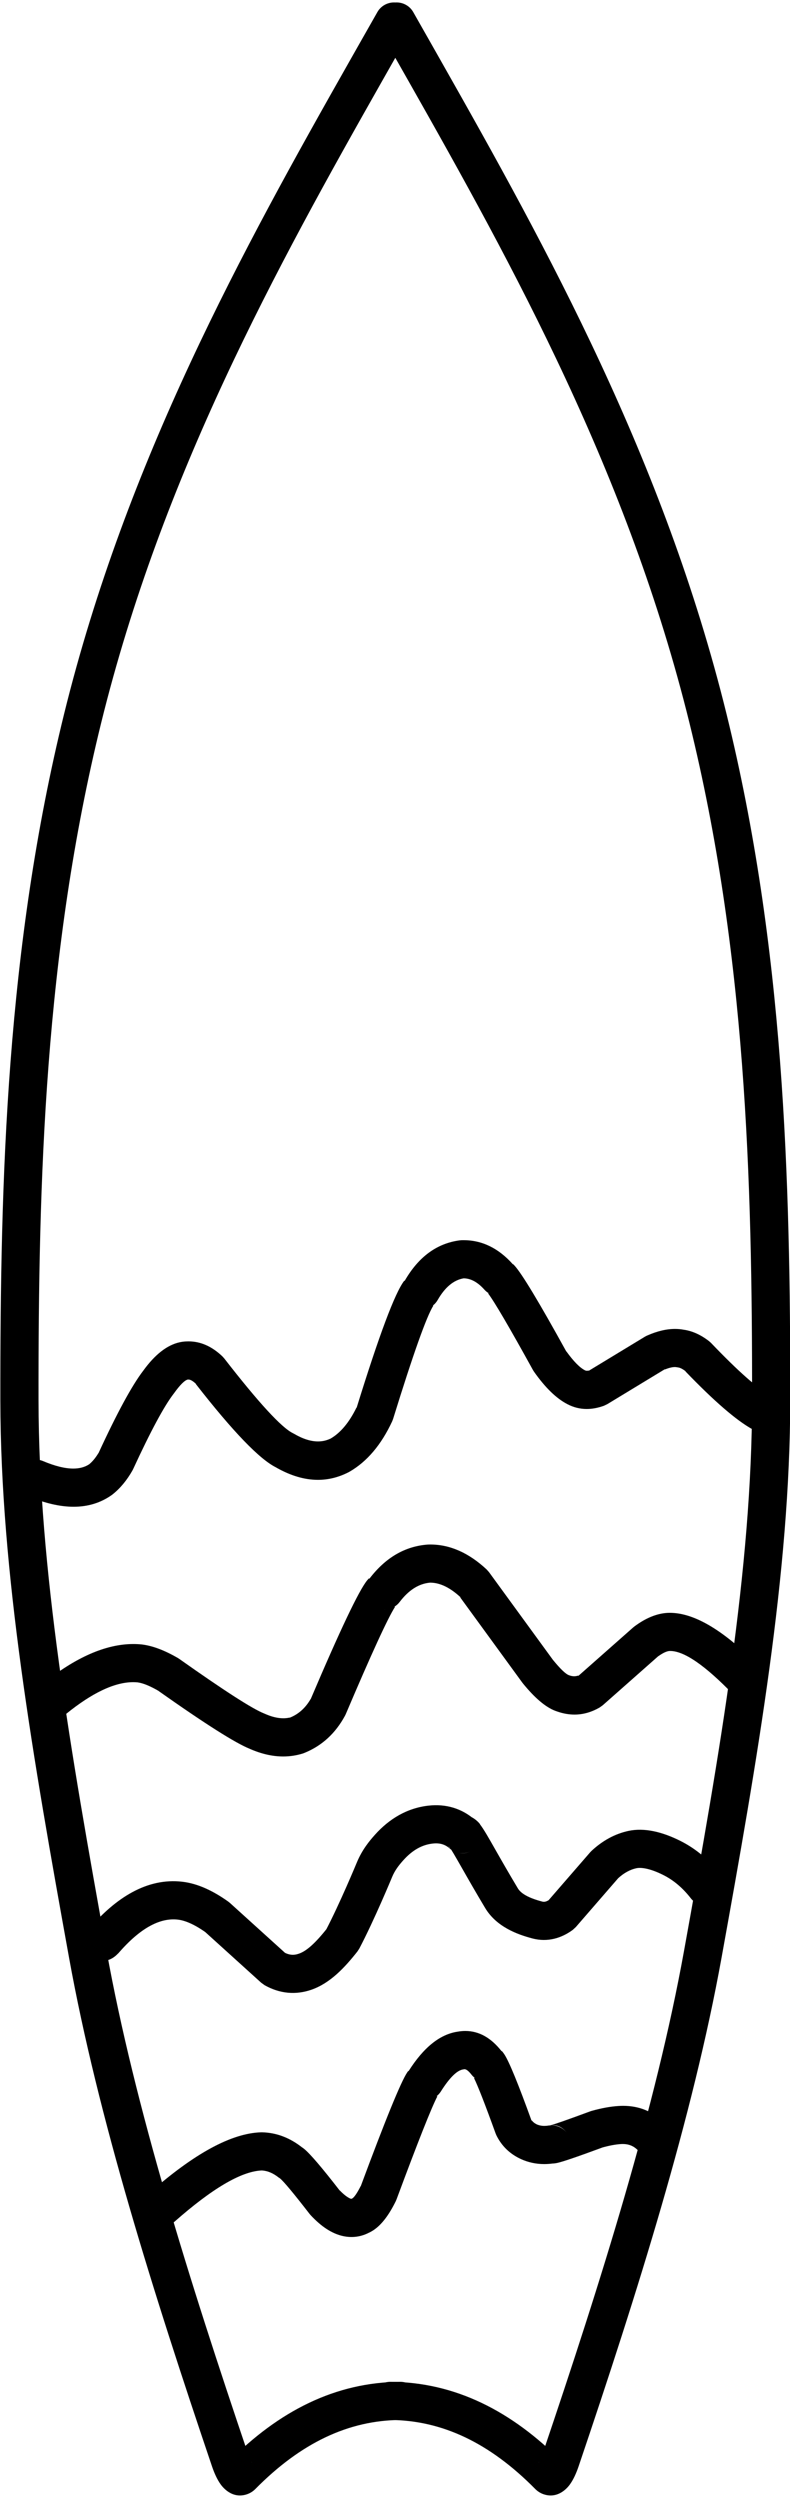
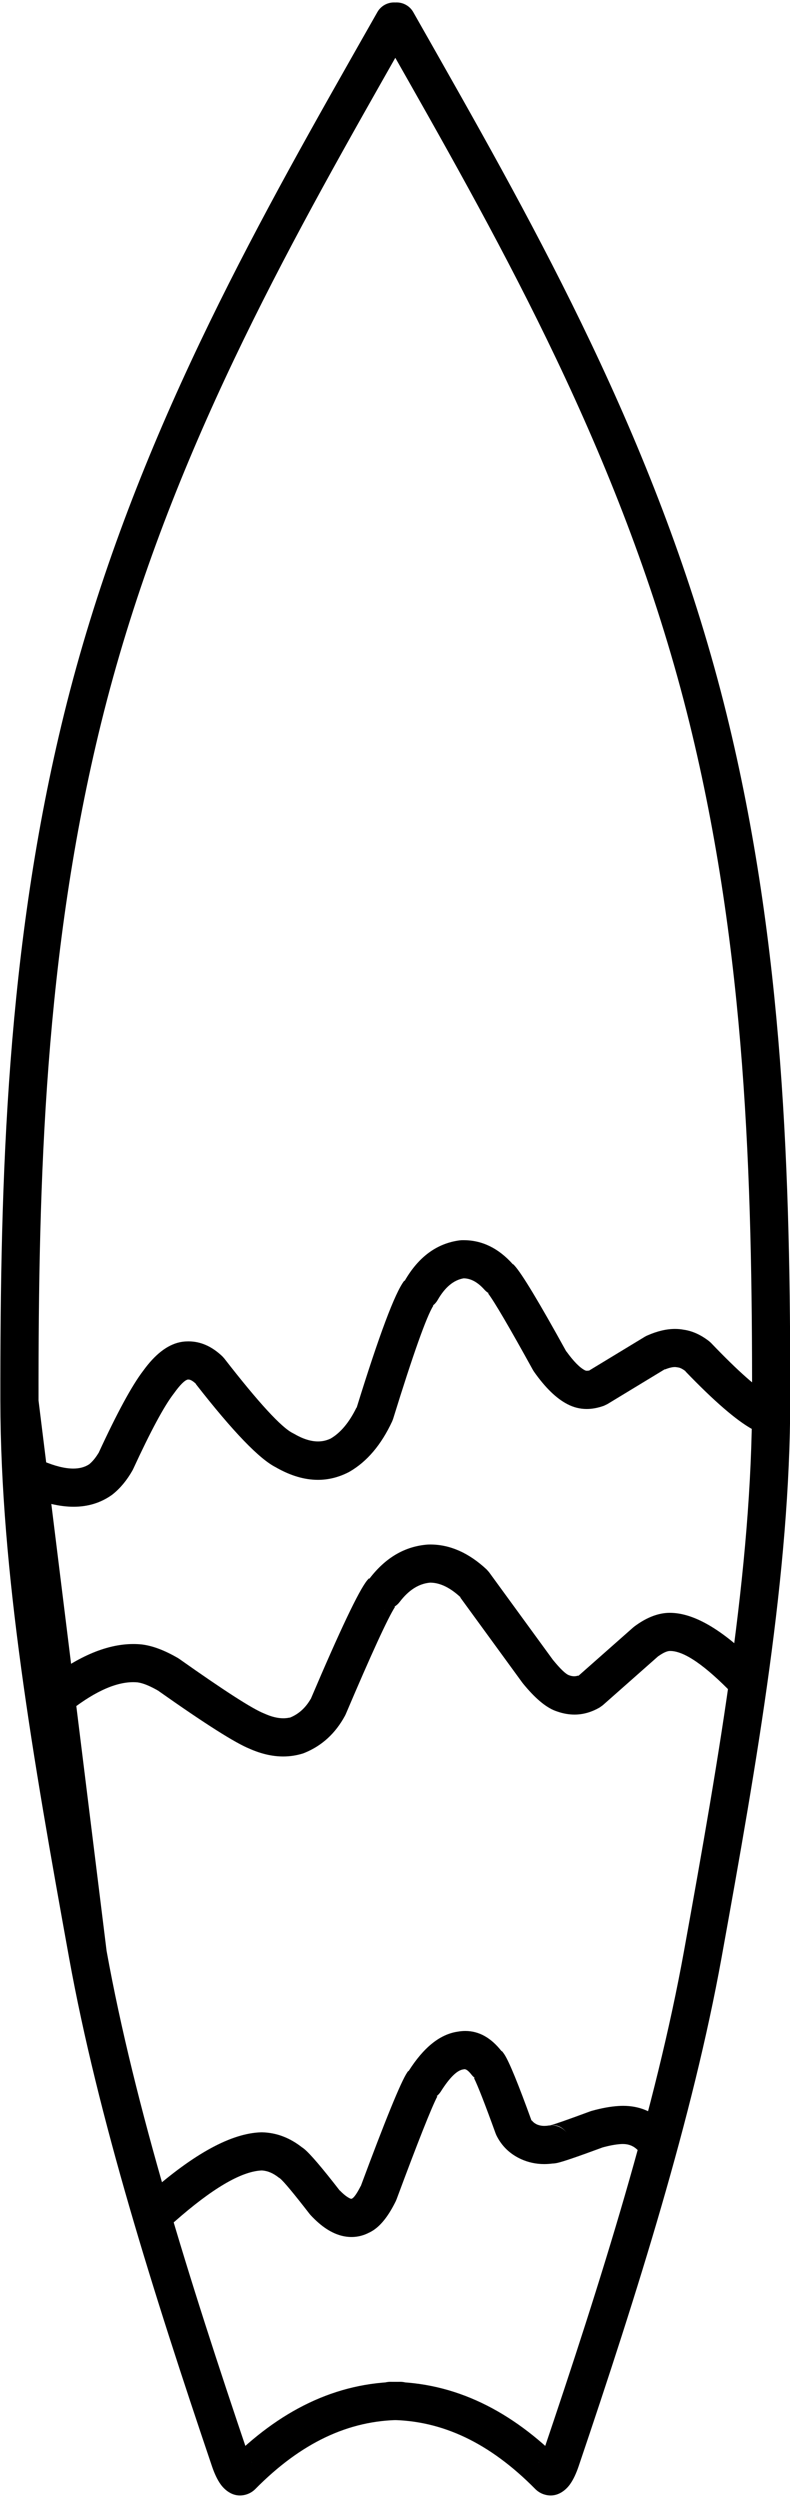
<svg xmlns="http://www.w3.org/2000/svg" height="368.9" preserveAspectRatio="xMidYMid meet" version="1.0" viewBox="1225.9 608.6 116.6 368.9" width="116.6" zoomAndPan="magnify">
  <g>
    <g id="change1_3">
-       <path d="M1286.495,613.163L1286.497,613.163C1285.751,614.478,1285.218,615.417,1284.465,616.742L1284.465,616.741L1282.399,620.385L1282.399,620.384C1266.648,648.176,1249.84,678.707,1240.828,715.293L1240.828,715.293C1232.507,749.075,1231.551,782.491,1231.586,815.268L1231.586,815.268C1231.613,840.008,1236.288,866.938,1241.632,896.496L1241.632,896.496C1245.8,919.529,1253.846,945.117,1262.526,970.762L1262.526,970.761C1262.777,971.502,1262.977,971.846,1263.024,971.912L1263.026,971.913C1263.391,972.419,1262.45,970.699,1260.545,971.344L1260.551,971.342C1260.113,971.489,1259.798,971.725,1259.586,971.939L1259.584,971.942C1267.081,964.343,1275.462,960.14,1284.969,960.082C1286.526,960.073,1287.795,961.327,1287.804,962.881C1287.814,964.435,1286.561,965.704,1285.004,965.713L1285.004,965.713C1277.335,965.759,1270.311,969.089,1263.592,975.897L1263.59,975.899C1263.289,976.202,1262.877,976.5,1262.347,976.679L1262.352,976.677C1260.044,977.459,1258.616,975.422,1258.46,975.206L1258.462,975.207C1257.943,974.489,1257.523,973.534,1257.193,972.568L1257.193,972.567C1248.509,946.903,1240.343,920.987,1236.092,897.498L1236.092,897.498C1230.76,868.02,1225.981,840.613,1225.955,815.273L1225.955,815.273C1225.921,782.421,1226.863,748.448,1235.362,713.947L1235.362,713.947C1244.583,676.53,1261.755,645.396,1277.5,617.609L1277.5,617.608L1279.566,613.963L1279.568,613.962C1280.321,612.637,1280.85,611.703,1281.597,610.388C1282.364,609.034,1284.081,608.559,1285.433,609.325C1286.789,610.093,1287.263,611.811,1286.495,613.163 Z" />
+       <path d="M1286.495,613.163L1286.497,613.163C1285.751,614.478,1285.218,615.417,1284.465,616.742L1284.465,616.741L1282.399,620.385L1282.399,620.384C1266.648,648.176,1249.84,678.707,1240.828,715.293L1240.828,715.293C1232.507,749.075,1231.551,782.491,1231.586,815.268L1231.586,815.268L1241.632,896.496C1245.8,919.529,1253.846,945.117,1262.526,970.762L1262.526,970.761C1262.777,971.502,1262.977,971.846,1263.024,971.912L1263.026,971.913C1263.391,972.419,1262.45,970.699,1260.545,971.344L1260.551,971.342C1260.113,971.489,1259.798,971.725,1259.586,971.939L1259.584,971.942C1267.081,964.343,1275.462,960.14,1284.969,960.082C1286.526,960.073,1287.795,961.327,1287.804,962.881C1287.814,964.435,1286.561,965.704,1285.004,965.713L1285.004,965.713C1277.335,965.759,1270.311,969.089,1263.592,975.897L1263.59,975.899C1263.289,976.202,1262.877,976.5,1262.347,976.679L1262.352,976.677C1260.044,977.459,1258.616,975.422,1258.46,975.206L1258.462,975.207C1257.943,974.489,1257.523,973.534,1257.193,972.568L1257.193,972.567C1248.509,946.903,1240.343,920.987,1236.092,897.498L1236.092,897.498C1230.76,868.02,1225.981,840.613,1225.955,815.273L1225.955,815.273C1225.921,782.421,1226.863,748.448,1235.362,713.947L1235.362,713.947C1244.583,676.53,1261.755,645.396,1277.5,617.609L1277.5,617.608L1279.566,613.963L1279.568,613.962C1280.321,612.637,1280.85,611.703,1281.597,610.388C1282.364,609.034,1284.081,608.559,1285.433,609.325C1286.789,610.093,1287.263,611.811,1286.495,613.163 Z" />
    </g>
    <g id="change1_6">
      <path d="M1281.995,613.163L1281.993,613.163C1282.739,614.478,1283.272,615.417,1284.025,616.742L1284.025,616.741L1286.092,620.385L1286.092,620.384C1301.842,648.176,1318.65,678.707,1327.662,715.293L1327.662,715.293C1335.983,749.075,1336.939,782.491,1336.903,815.269L1336.903,815.269C1336.877,840.008,1332.202,866.938,1326.857,896.496L1326.857,896.496C1322.69,919.529,1314.643,945.117,1305.963,970.762L1305.963,970.761C1305.712,971.502,1305.513,971.846,1305.465,971.912L1305.463,971.913C1305.098,972.419,1306.039,970.699,1307.944,971.344L1307.938,971.342C1308.376,971.489,1308.691,971.725,1308.903,971.939L1308.905,971.942C1301.408,964.343,1293.027,960.14,1283.52,960.082C1281.963,960.073,1280.694,961.327,1280.685,962.881C1280.675,964.435,1281.928,965.704,1283.486,965.712L1283.486,965.712C1291.154,965.759,1298.178,969.089,1304.897,975.897L1304.899,975.899C1305.2,976.201,1305.612,976.5,1306.143,976.679L1306.137,976.677C1308.445,977.459,1309.873,975.422,1310.029,975.206L1310.027,975.207C1310.546,974.489,1310.966,973.534,1311.296,972.568L1311.296,972.567C1319.98,946.903,1328.146,920.987,1332.397,897.498L1332.397,897.498C1337.729,868.02,1342.509,840.613,1342.535,815.273L1342.535,815.273C1342.568,782.421,1341.627,748.448,1333.128,713.947L1333.128,713.947C1323.907,676.53,1306.736,645.396,1290.99,617.609L1290.99,617.608L1288.925,613.963L1288.923,613.962C1288.17,612.637,1287.641,611.703,1286.894,610.388C1286.127,609.034,1284.409,608.559,1283.058,609.325C1281.702,610.093,1281.227,611.811,1281.995,613.163 Z" />
    </g>
    <g id="change1_2">
      <path d="M1294.319,791.611Q1294.168,791.611,1294.016,791.616L1293.733,791.639Q1288.681,792.314,1285.634,797.605L1285.559,797.605Q1283.512,800.259,1278.541,816.328L1278.508,816.328Q1276.891,819.628,1274.671,820.904L1274.661,820.904Q1273.804,821.311,1272.836,821.311Q1271.233,821.311,1269.322,820.195L1269.162,820.109L1269.16,820.108L1269.137,820.097Q1266.603,818.858,1258.996,809.06L1258.708,808.742Q1256.39,806.546,1253.732,806.546Q1253.554,806.546,1253.375,806.555L1253.352,806.555Q1252.893,806.575,1252.435,806.674L1252.435,806.674Q1249.631,807.279,1247.025,810.897L1247.023,810.897Q1244.529,814.167,1240.438,823.038L1240.423,823.038Q1239.773,824.117,1239.013,824.722L1238.997,824.722Q1238.064,825.315,1236.714,825.315Q1234.87,825.315,1232.25,824.209C1231.892,824.059,1231.522,823.988,1231.157,823.988C1230.059,823.988,1229.015,824.635,1228.562,825.71C1227.957,827.142,1228.63,828.793,1230.063,829.397Q1233.748,830.95,1236.766,830.95Q1239.949,830.95,1242.39,829.223L1242.515,829.129Q1244.202,827.788,1245.442,825.607L1245.551,825.395Q1249.42,817.003,1251.537,814.264L1251.595,814.187Q1252.921,812.345,1253.608,812.18L1253.583,812.18L1253.684,812.177Q1253.698,812.176,1253.714,812.176Q1254.147,812.176,1254.836,812.829L1254.796,812.829Q1263.012,823.37,1266.665,825.155L1266.652,825.155Q1269.855,826.98,1272.826,826.98Q1275.168,826.98,1277.366,825.846L1277.479,825.784Q1281.362,823.55,1283.782,818.347L1283.919,817.992Q1288.354,803.653,1289.862,801.267L1289.78,801.267C1290.07,801.042,1290.313,800.761,1290.496,800.443Q1292.104,797.631,1294.316,797.244L1294.434,797.244Q1295.968,797.314,1297.391,798.91C1297.582,799.123,1297.803,799.307,1298.048,799.452L1297.93,799.452Q1299.328,801.288,1304.55,810.754L1304.712,811.014Q1307.201,814.553,1309.642,815.809L1309.64,815.809Q1310.998,816.523,1312.496,816.523Q1313.725,816.523,1315.049,816.042L1315.548,815.802L1323.991,810.676L1324.07,810.676Q1324.94,810.334,1325.501,810.334Q1325.658,810.334,1325.79,810.361L1325.994,810.394Q1326.436,810.45,1327.102,810.963L1327.059,810.963Q1333.413,817.572,1336.958,819.518C1337.388,819.754,1337.852,819.865,1338.31,819.865C1339.305,819.865,1340.268,819.337,1340.781,818.404C1341.53,817.041,1341.031,815.33,1339.667,814.582Q1336.812,813.015,1330.867,806.799L1330.822,806.754L1330.811,806.743L1330.54,806.504Q1328.774,805.141,1326.93,804.842L1326.899,804.842Q1326.235,804.708,1325.53,804.708Q1323.613,804.708,1321.391,805.696L1321.276,805.75L1321.272,805.752L1321.07,805.864L1312.835,810.863L1312.716,810.863Q1312.614,810.88,1312.527,810.88Q1312.363,810.88,1312.253,810.822L1312.217,810.804Q1311.077,810.216,1309.502,808.035L1309.48,808.035Q1303.448,797.1,1301.834,795.355L1301.834,795.355Q1301.742,795.253,1301.646,795.162L1301.591,795.162Q1298.425,791.611,1294.319,791.611 Z" />
    </g>
    <g id="change1_4">
      <path d="M1282.731,846.111L1282.731,846.111Q1282.704,846.112,1282.676,846.112Q1282.647,846.112,1282.619,846.111 Z M1289.404,836.521Q1289.283,836.521,1289.16,836.524L1289.014,836.531Q1283.982,836.913,1280.441,841.545L1280.324,841.545Q1280.204,841.672,1280.088,841.814L1280.089,841.814Q1278.249,844.075,1271.759,859.336L1271.741,859.336Q1270.599,861.302,1268.691,862.069L1268.612,862.069Q1268.179,862.164,1267.71,862.164Q1266.461,862.164,1264.956,861.487L1264.843,861.439Q1262.281,860.418,1252.4,853.431L1252.4,853.431L1252.388,853.422L1252.171,853.281Q1249.232,851.567,1246.854,851.273L1246.782,851.265Q1246.188,851.207,1245.584,851.207Q1239.445,851.207,1232.115,857.145C1230.907,858.124,1230.722,859.897,1231.7,861.104C1232.255,861.791,1233.069,862.147,1233.889,862.147C1234.511,862.147,1235.138,861.942,1235.66,861.52Q1241.441,856.835,1245.565,856.836Q1245.907,856.836,1246.237,856.868L1246.226,856.868Q1247.44,857.039,1249.333,858.144L1249.314,858.144Q1259.604,865.411,1262.759,866.669L1262.753,866.669Q1265.319,867.801,1267.7,867.801Q1269.17,867.801,1270.57,867.371L1270.792,867.291Q1274.701,865.718,1276.828,861.773L1276.94,861.539Q1282.627,848.164,1284.212,845.71L1284.095,845.71C1284.398,845.528,1284.67,845.288,1284.889,844.998Q1286.877,842.379,1289.358,842.151L1289.477,842.151Q1291.598,842.193,1293.888,844.323L1293.824,844.323L1302.974,856.882L1302.909,856.792L1303.066,857.003Q1305.694,860.237,1307.841,861.06L1307.841,861.06Q1307.998,861.121,1308.162,861.172L1308.157,861.172Q1309.447,861.619,1310.692,861.619Q1312.615,861.619,1314.432,860.554L1314.874,860.235L1323.069,852.99L1323.088,852.99Q1324.075,852.288,1324.702,852.235L1324.689,852.235Q1324.751,852.233,1324.813,852.233Q1327.923,852.233,1334.108,858.638C1334.66,859.21,1335.397,859.498,1336.133,859.498C1336.837,859.498,1337.541,859.236,1338.088,858.707C1339.205,857.628,1339.238,855.846,1338.158,854.727Q1330.313,846.603,1324.765,846.603Q1324.608,846.603,1324.452,846.61L1324.407,846.612Q1322.023,846.751,1319.517,848.628L1319.34,848.772L1311.299,855.879L1311.181,855.879Q1310.918,855.964,1310.643,855.964Q1310.307,855.964,1309.957,855.838L1309.857,855.803L1309.858,855.803L1309.855,855.803Q1309.134,855.527,1307.528,853.567L1307.524,853.567L1298.08,840.605L1297.724,840.202Q1293.768,836.52,1289.404,836.521 Z" />
    </g>
    <g id="change1_5">
-       <path d="M1238.94,893.361L1238.743,893.623L1238.746,893.619L1238.944,893.357C1242.988,888.601,1247.628,885.694,1252.789,886.283L1252.789,886.283C1255.162,886.553,1257.444,887.689,1259.588,889.216L1259.844,889.422L1268.227,897.014L1267.727,896.653C1268.571,897.132,1269.263,897.169,1270.034,896.896L1270.034,896.896C1271.113,896.514,1272.38,895.442,1274.233,893.091L1273.953,893.523C1276.033,889.57,1278.563,883.454,1278.567,883.445L1278.567,883.445C1279.344,881.565,1280.426,880.267,1281.206,879.392L1281.206,879.391C1283.35,876.984,1285.999,875.409,1289.139,875.056L1289.454,875.038L1289.457,875.038L1289.141,875.056C1291.72,874.765,1294.081,875.472,1295.989,877.148L1292.836,876.764C1295.373,875.449,1297.18,878.358,1296.698,877.759L1296.699,877.76C1297.273,878.473,1298.083,879.916,1298.998,881.525L1298.998,881.525C1299.842,883.008,1300.949,884.953,1302.333,887.262L1302.333,887.263C1302.782,888.011,1303.866,888.67,1305.92,889.212L1305.92,889.212C1306.184,889.282,1306.519,889.286,1307.092,888.862L1306.64,889.28L1313.002,881.945L1313.212,881.728C1314.811,880.241,1316.623,879.227,1318.636,878.79L1318.636,878.79C1321.005,878.276,1323.651,878.924,1326.309,880.254L1326.308,880.254C1328.733,881.467,1330.703,883.216,1332.301,885.268C1333.257,886.495,1333.036,888.264,1331.809,889.219C1330.584,890.174,1328.815,889.954,1327.859,888.727L1327.859,888.727C1326.69,887.226,1325.347,886.068,1323.789,885.289L1323.788,885.288C1321.679,884.233,1320.416,884.165,1319.829,884.292L1319.829,884.292C1318.939,884.485,1318.015,884.95,1317.045,885.851L1317.255,885.634L1310.894,892.969L1310.442,893.387C1308.795,894.606,1306.728,895.249,1304.482,894.655L1304.482,894.655C1302.237,894.062,1299.174,892.944,1297.504,890.156L1297.504,890.157C1296.096,887.807,1294.939,885.776,1294.104,884.308L1294.104,884.308C1293.02,882.404,1292.526,881.556,1292.311,881.287L1292.311,881.288C1291.486,880.263,1293.047,882.995,1295.426,881.763C1294.398,882.296,1293.144,882.144,1292.273,881.378L1292.273,881.378C1291.611,880.796,1290.849,880.53,1289.772,880.651L1289.457,880.668L1289.454,880.668L1289.769,880.651C1288.247,880.822,1286.809,881.566,1285.41,883.137L1285.41,883.136C1284.773,883.851,1284.186,884.59,1283.77,885.596L1283.77,885.596C1283.782,885.568,1281.154,891.927,1278.934,896.145L1278.654,896.576C1276.748,898.995,1274.628,901.242,1271.914,902.204L1271.914,902.204C1269.559,903.038,1267.168,902.809,1264.947,901.548L1264.448,901.187L1256.065,893.595L1256.322,893.802C1254.568,892.553,1253.199,891.996,1252.151,891.877L1252.151,891.877C1249.737,891.601,1246.78,892.832,1243.231,897.004L1243.43,896.742L1243.428,896.747C1242.222,898.193,1240.447,898.336,1239.262,897.33C1238.078,896.323,1237.933,894.546,1238.94,893.361 Z" />
-     </g>
+       </g>
    <g id="change1_1">
      <path d="M1307.537,922.213Q1308.659,922.213,1309.498,923.263L1309.497,923.263C1308.958,922.604,1308.155,922.229,1307.317,922.229L1307.261,922.229Q1307.401,922.213,1307.537,922.213 Z M1277.777,933.083Q1277.779,933.083,1277.78,933.083L1277.775,933.083Q1277.776,933.083,1277.777,933.083 Z M1294.583,908.309Q1293.99,908.308,1293.371,908.425L1293.358,908.425Q1289.489,909.045,1286.21,914.225L1286.143,914.225Q1286.062,914.332,1285.987,914.447L1285.987,914.447Q1284.583,916.569,1279.151,931.2L1279.134,931.2Q1278.381,932.689,1277.912,933.012L1277.906,933.012L1277.77,933.078L1277.729,933.078Q1277.539,933.044,1277.157,932.795L1277.151,932.792Q1276.676,932.483,1276.059,931.852L1276.037,931.852Q1272.118,926.792,1270.786,925.705L1270.786,925.705Q1270.665,925.606,1270.545,925.52L1270.525,925.52Q1267.762,923.331,1264.569,923.263L1264.423,923.264Q1257.88,923.462,1247.944,932.223C1246.777,933.25,1246.667,935.029,1247.694,936.195C1248.25,936.826,1249.026,937.148,1249.806,937.148C1250.467,937.148,1251.132,936.916,1251.668,936.444Q1259.951,929.14,1264.455,928.896L1264.573,928.896Q1265.809,928.968,1267.026,929.932L1267.236,930.067L1267.227,930.067L1267.231,930.07Q1268.06,930.744,1271.586,935.299L1271.759,935.502Q1272.959,936.78,1274.08,937.51L1274.079,937.51Q1275.87,938.679,1277.677,938.712Q1277.729,938.713,1277.782,938.713Q1278.733,938.713,1279.632,938.394L1279.631,938.394Q1279.933,938.287,1280.223,938.146L1280.209,938.146Q1280.673,937.948,1281.11,937.646L1281.11,937.645Q1282.828,936.461,1284.318,933.418L1284.428,933.16Q1289.169,920.392,1290.46,917.94L1290.332,917.94C1290.579,917.745,1290.795,917.507,1290.967,917.235Q1292.907,914.168,1294.271,913.98L1294.406,913.958Q1294.437,913.953,1294.471,913.953Q1294.859,913.953,1295.49,914.756C1295.636,914.942,1295.802,915.105,1295.984,915.246L1295.854,915.246Q1296.701,916.937,1299.052,923.438L1299.178,923.732Q1300.337,926.07,1302.759,927.2L1302.785,927.212Q1304.414,927.951,1306.223,927.951Q1306.802,927.951,1307.401,927.876L1307.313,927.875Q1307.712,927.876,1308.157,927.78L1308.16,927.779Q1309.376,927.516,1314.771,925.521L1314.745,925.521Q1316.354,925.07,1317.563,924.996L1317.567,924.995Q1317.697,924.988,1317.821,924.988Q1319.096,924.988,1319.96,925.827C1320.507,926.358,1321.215,926.623,1321.921,926.623C1322.656,926.623,1323.388,926.338,1323.94,925.77C1325.023,924.655,1324.998,922.873,1323.883,921.79Q1321.38,919.356,1317.874,919.356Q1317.549,919.356,1317.216,919.377L1317.214,919.377Q1315.41,919.488,1313.222,920.101L1313.006,920.172Q1308.093,921.991,1307.072,922.252L1306.953,922.252C1306.922,922.256,1306.891,922.261,1306.86,922.266Q1306.541,922.318,1306.246,922.318Q1305.643,922.318,1305.14,922.098L1305.139,922.098Q1304.68,921.883,1304.404,921.524L1304.347,921.524Q1301.415,913.416,1300.353,911.777L1300.353,911.777Q1300.177,911.505,1299.982,911.28L1299.918,911.28Q1297.586,908.309,1294.583,908.309 Z" />
    </g>
  </g>
</svg>